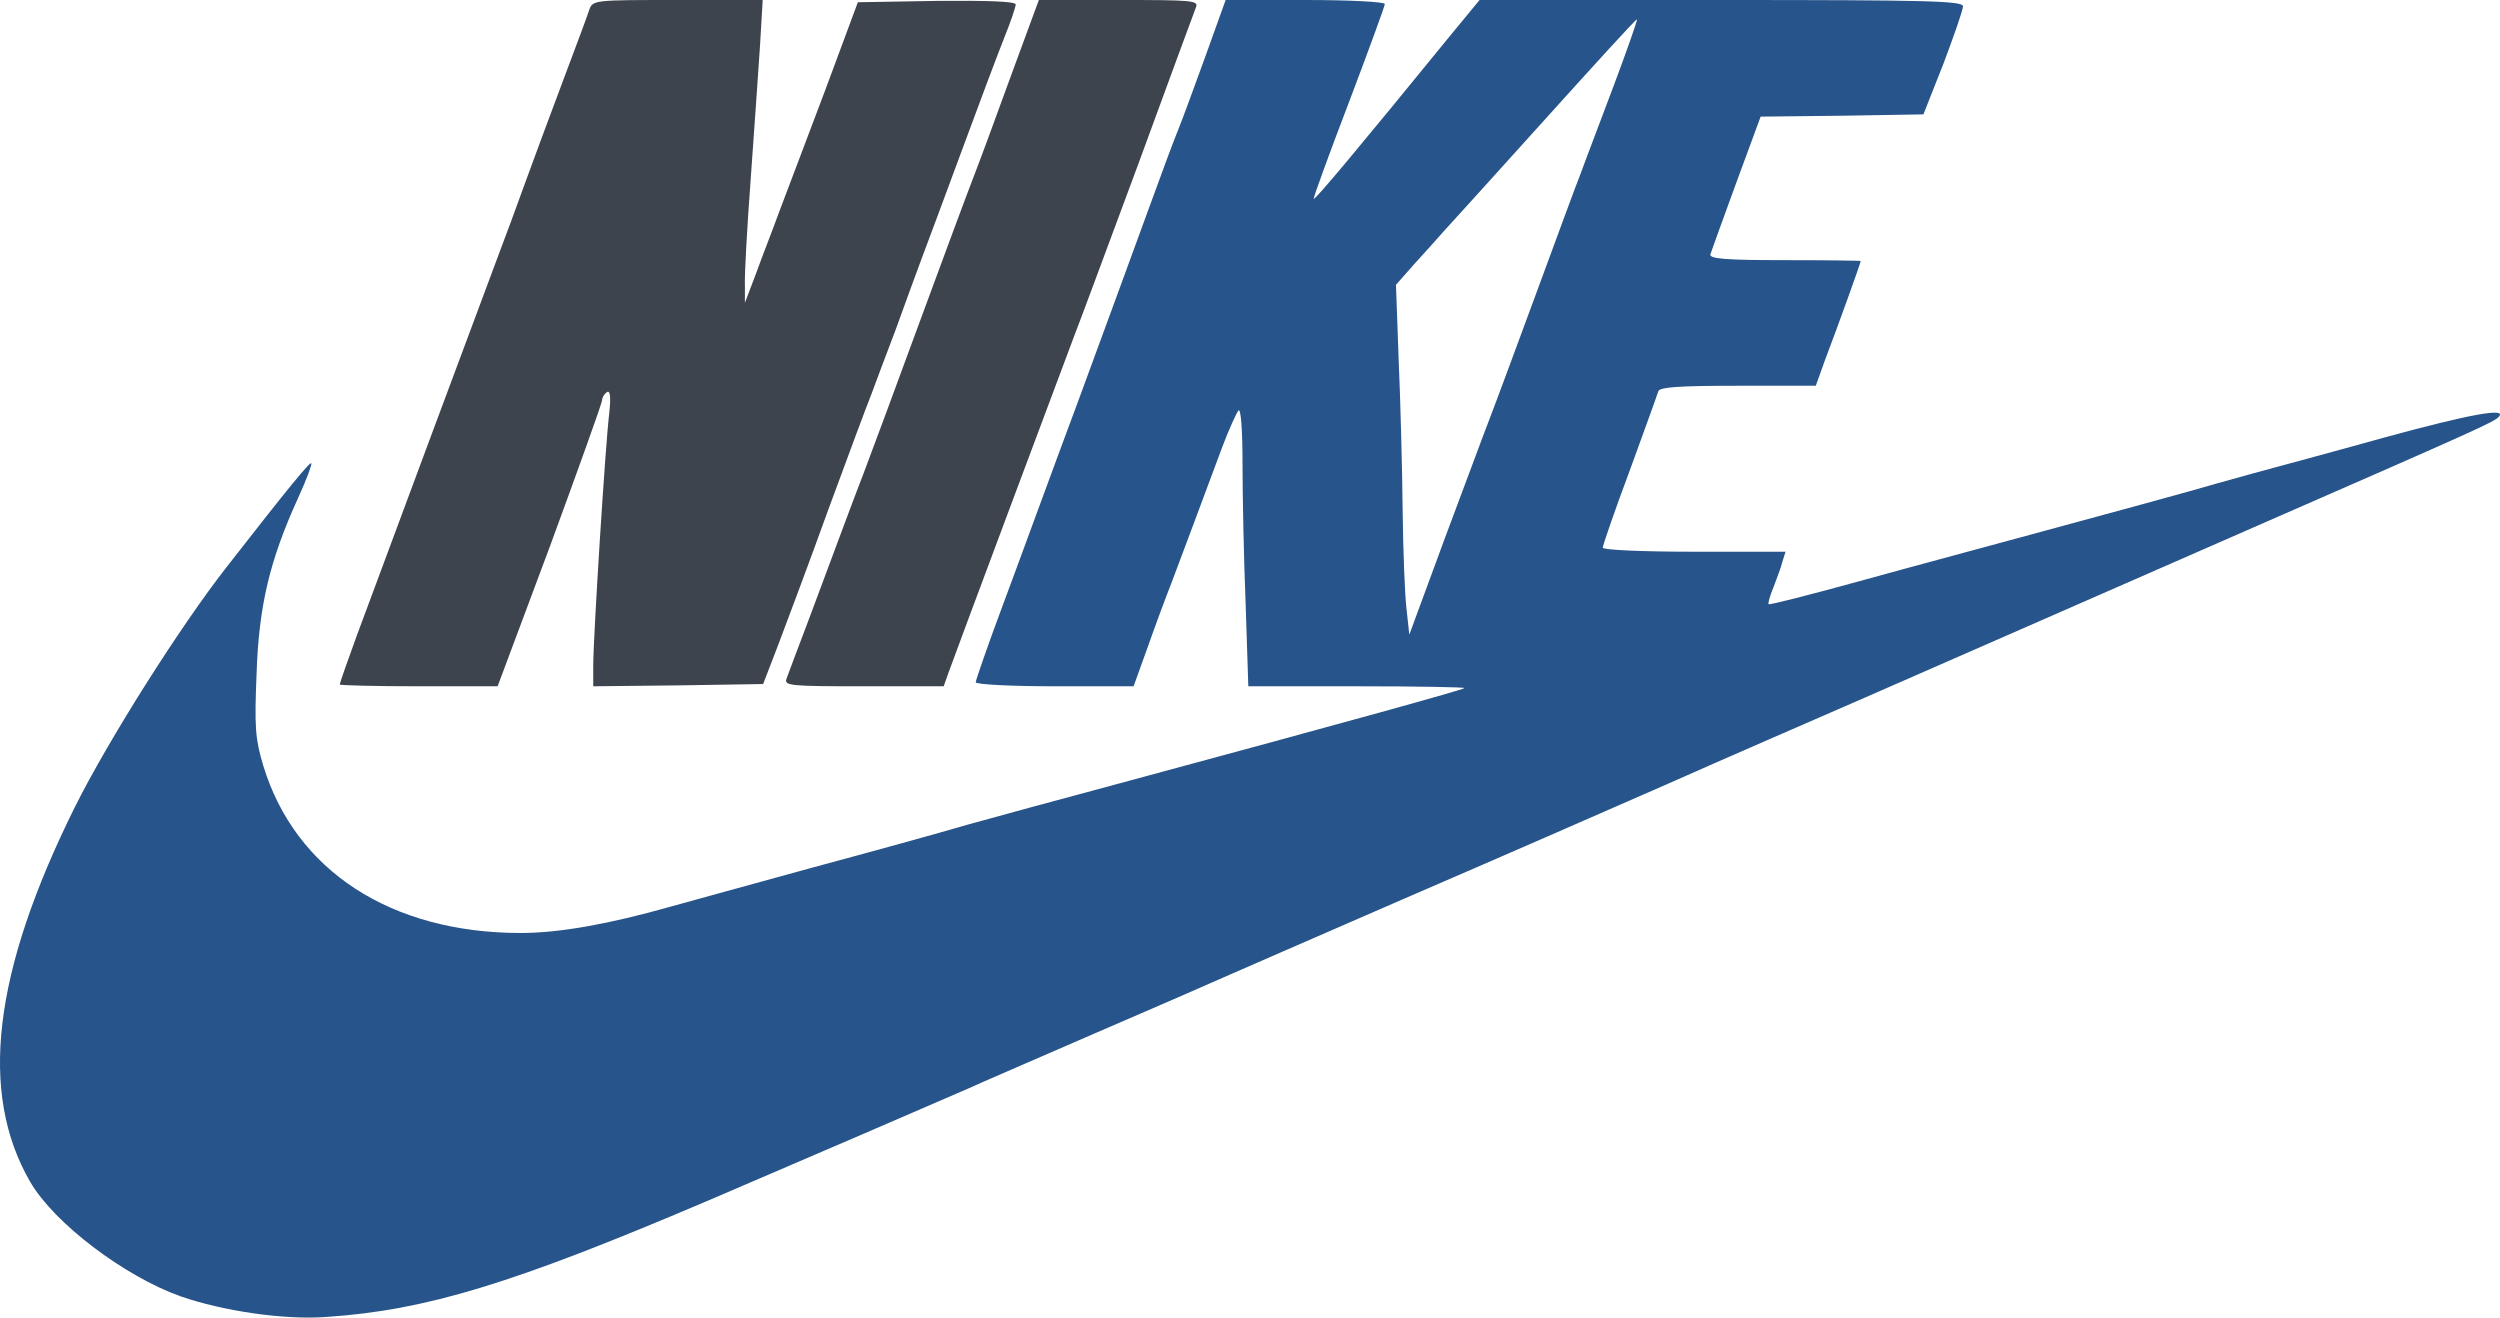
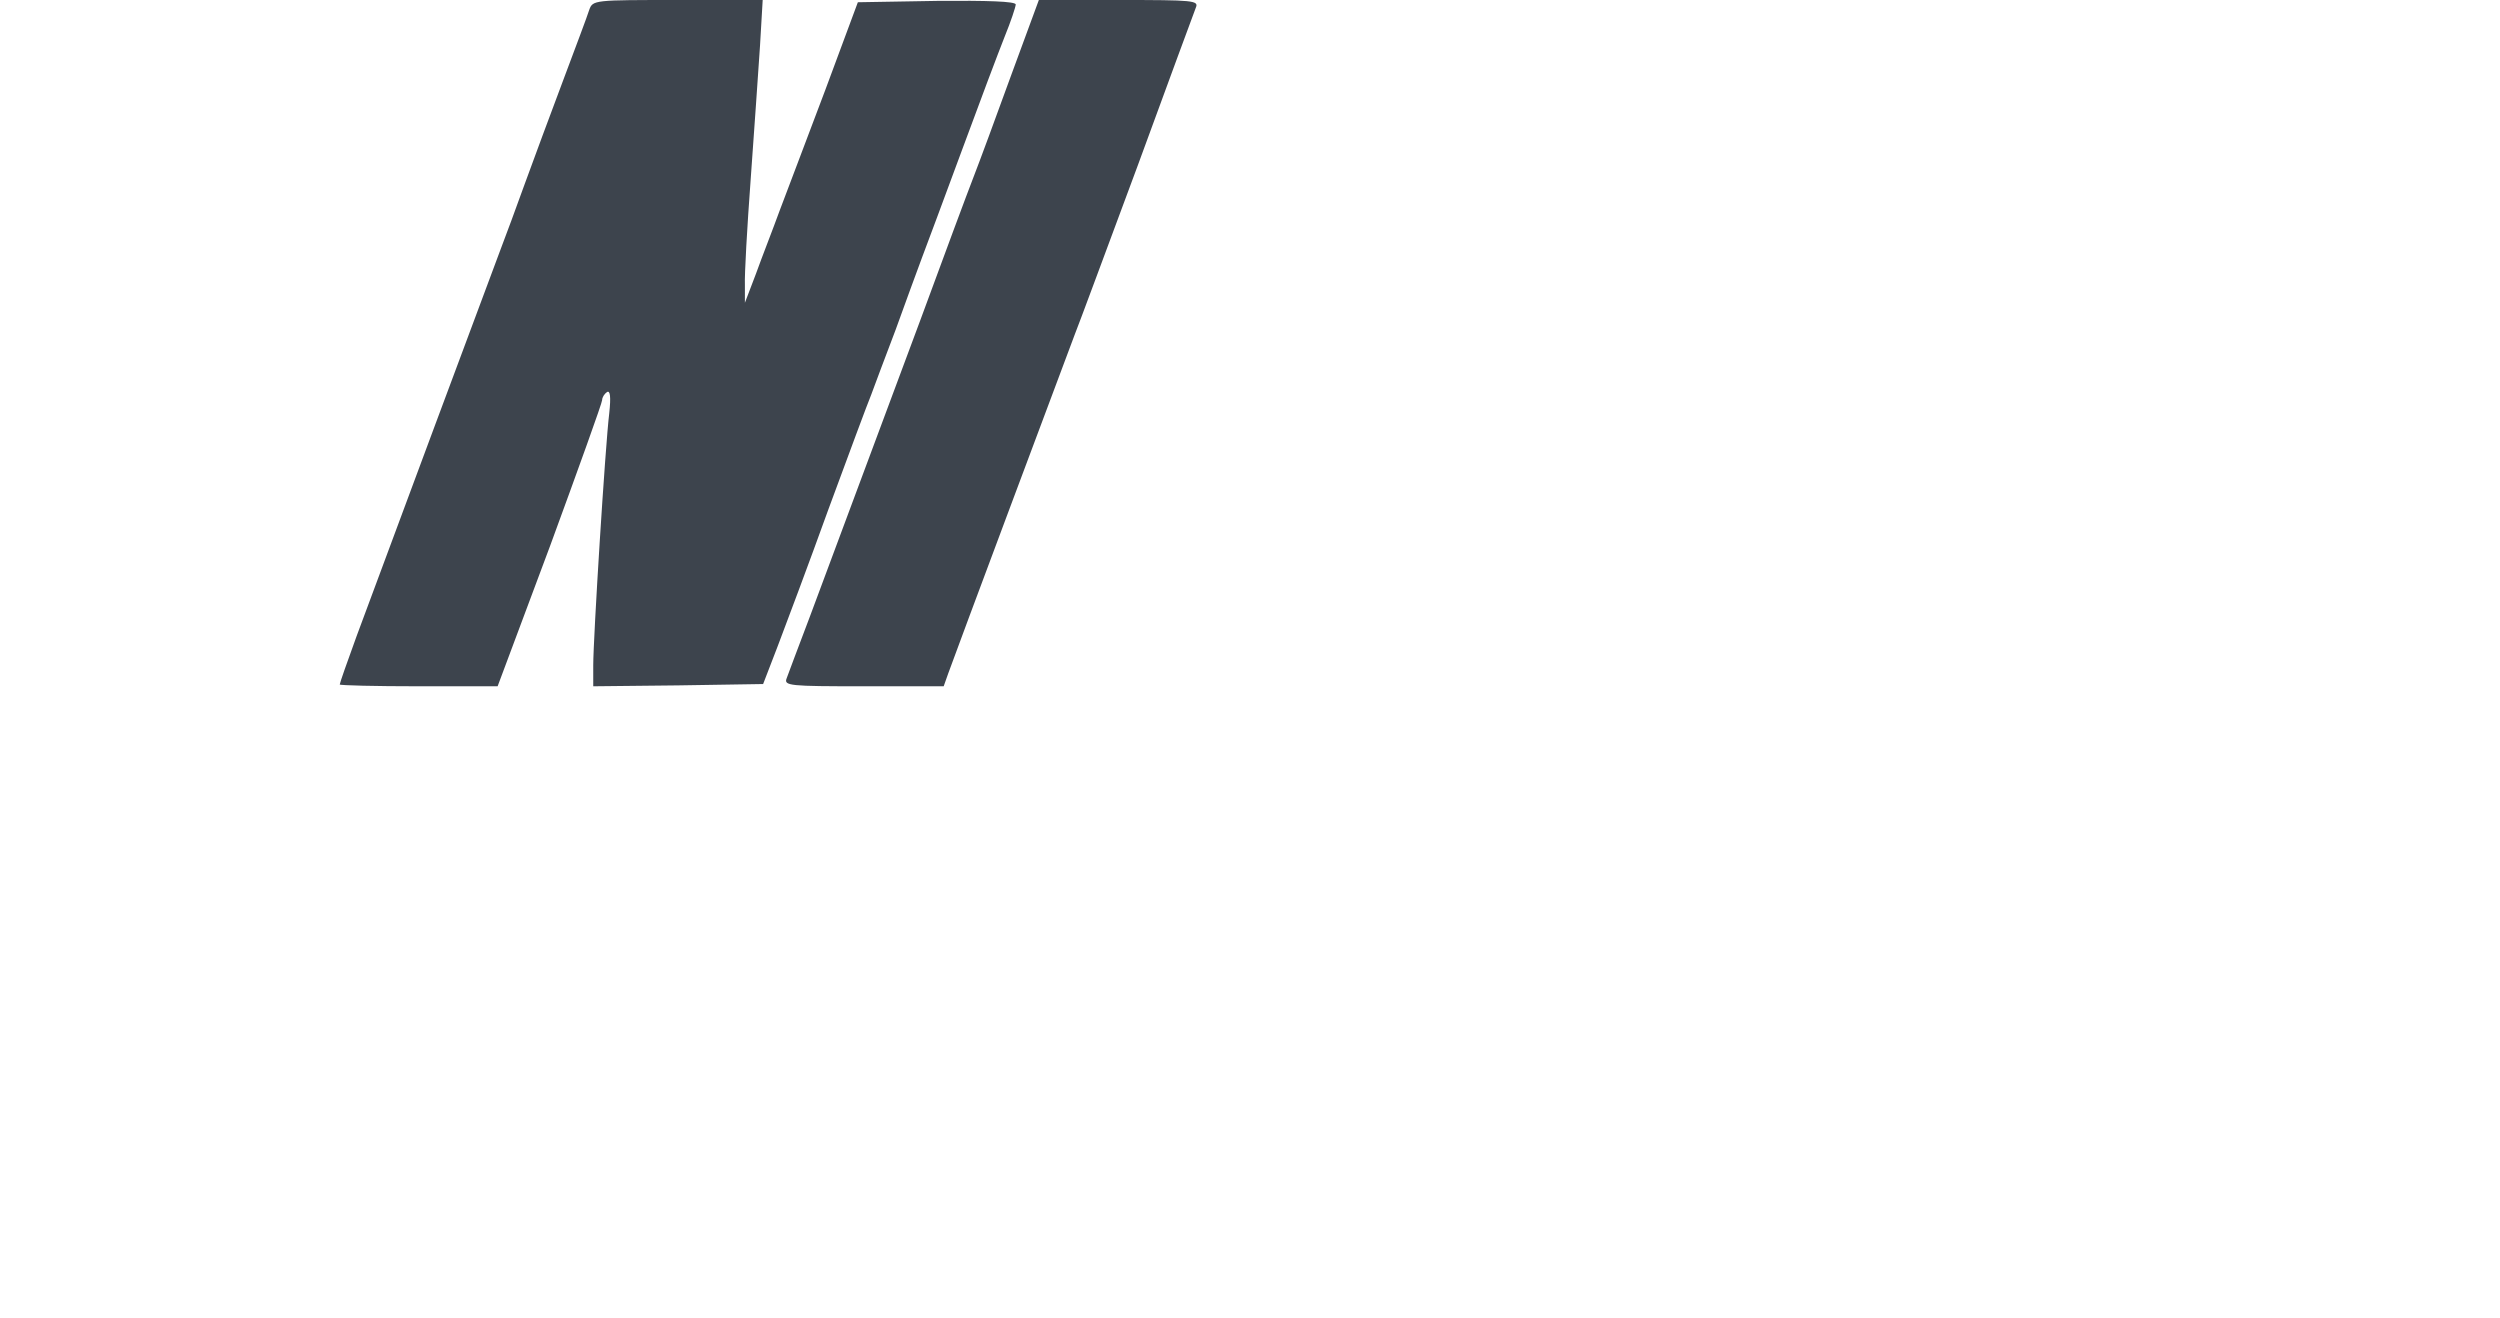
<svg xmlns="http://www.w3.org/2000/svg" width="148" height="78" viewBox="0 0 148 78" fill="none">
  <path d="M34.883 0.584C34.778 0.929 34.067 2.815 33.33 4.78C32.592 6.745 31.566 9.506 31.065 10.887C30.565 12.268 29.933 13.994 29.644 14.738C29.064 16.278 22.614 33.591 21.113 37.654C20.561 39.167 20.113 40.442 20.113 40.522C20.113 40.575 22.219 40.628 24.799 40.628H29.459L32.566 32.316C34.251 27.723 35.646 23.846 35.646 23.686C35.646 23.527 35.778 23.314 35.936 23.208C36.12 23.102 36.173 23.474 36.068 24.456C35.831 26.395 35.12 37.786 35.12 39.38V40.628L40.148 40.575L45.177 40.495L46.046 38.238C46.52 36.99 47.889 33.352 49.047 30.139C50.232 26.926 51.364 23.872 51.575 23.368C51.759 22.863 52.417 21.11 53.023 19.517C53.602 17.898 54.313 15.986 54.576 15.269C54.866 14.525 55.919 11.657 56.946 8.896C57.972 6.107 59.104 3.107 59.473 2.177C59.842 1.275 60.131 0.398 60.131 0.265C60.131 0.08 58.446 0.027 55.471 0.053L50.785 0.133L48.863 5.311C47.783 8.152 46.572 11.392 46.151 12.48C45.756 13.569 45.098 15.242 44.756 16.198L44.098 17.924V16.862C44.071 16.278 44.229 13.463 44.44 10.622C44.65 7.78 44.887 4.222 44.993 2.708L45.151 -4.95911e-05H40.122C35.172 -4.95911e-05 35.093 -4.95911e-05 34.883 0.584Z" fill="#3D444D" />
-   <path d="M59.868 4.434C58.973 6.904 57.972 9.613 57.63 10.489C57.288 11.365 55.866 15.189 54.471 18.986C53.075 22.783 51.575 26.846 51.127 28.015C50.285 30.192 49.969 31.095 47.941 36.512C47.283 38.264 46.651 39.911 46.572 40.15C46.388 40.601 46.73 40.628 51.127 40.628H55.866L56.129 39.884C56.472 38.902 63.133 21.11 63.633 19.783C63.87 19.199 65.528 14.711 67.345 9.825C69.135 4.939 70.689 0.717 70.794 0.451C70.978 0.027 70.662 -4.95911e-05 66.239 -4.95911e-05H61.5L59.868 4.434Z" fill="#3D444D" />
-   <path d="M71.347 3.372C70.662 5.258 69.951 7.196 69.741 7.701C69.53 8.205 68.767 10.25 68.056 12.215C67.345 14.18 65.449 19.331 63.87 23.633C62.264 27.935 60.263 33.432 59.368 35.822C58.472 38.211 57.762 40.283 57.762 40.389C57.762 40.522 59.868 40.628 62.448 40.628H67.108L67.95 38.291C68.398 37.017 69.03 35.317 69.346 34.52C69.925 33.007 71.162 29.661 72.374 26.421C72.768 25.386 73.19 24.456 73.321 24.297C73.453 24.164 73.558 25.359 73.558 27.51C73.558 29.422 73.637 33.166 73.743 35.795L73.9 40.628H80.351C83.905 40.628 86.748 40.681 86.696 40.734C86.59 40.84 80.193 42.619 66.318 46.364C62.843 47.293 58.762 48.408 57.235 48.833C55.708 49.285 51.575 50.426 48.02 51.382C44.466 52.365 40.754 53.374 39.727 53.666C36.068 54.702 33.119 55.233 30.828 55.233C23.141 55.233 17.48 51.542 15.585 45.328C15.111 43.735 15.058 43.044 15.19 39.884C15.321 35.848 15.98 33.14 17.638 29.502C18.139 28.413 18.481 27.484 18.428 27.43C18.349 27.324 17.164 28.758 13.399 33.591C10.661 37.096 6.423 43.788 4.422 47.797C-0.423 57.569 -1.265 64.686 1.789 69.97C3.211 72.413 7.344 75.547 10.688 76.742C13.215 77.618 16.822 78.149 19.323 77.963C25.247 77.565 30.355 75.998 41.833 71.112C47.231 68.802 56.103 64.978 57.367 64.42C57.814 64.208 61.132 62.774 64.739 61.207C68.372 59.641 71.794 58.154 72.374 57.888C72.953 57.623 77.744 55.551 83.036 53.241C88.328 50.957 95.384 47.877 98.701 46.417C102.045 44.93 107.31 42.646 110.417 41.292C115.998 38.849 118.552 37.733 134.244 30.856C146.644 25.439 147.618 24.988 147.908 24.695C148.487 24.111 146.354 24.483 141.194 25.89C138.245 26.713 134.691 27.669 133.322 28.041C131.953 28.413 130.294 28.891 129.636 29.077C128.978 29.263 125.503 30.219 121.87 31.201C118.263 32.184 112.918 33.618 110.048 34.414C107.152 35.211 104.757 35.822 104.704 35.768C104.651 35.715 104.783 35.264 104.993 34.759C105.178 34.255 105.441 33.591 105.52 33.246L105.704 32.662H100.307C97.174 32.662 94.884 32.555 94.884 32.423C94.884 32.29 95.594 30.219 96.49 27.829C97.359 25.439 98.122 23.341 98.175 23.155C98.254 22.916 99.438 22.837 102.887 22.837H107.495L108.047 21.296C108.758 19.438 110.154 15.561 110.154 15.454C110.154 15.428 108.126 15.401 105.652 15.401C102.203 15.401 101.176 15.322 101.255 15.056C101.308 14.897 101.992 12.985 102.782 10.834L104.23 6.904L109.048 6.851L113.866 6.771L115.051 3.771C115.683 2.098 116.209 0.584 116.209 0.372C116.209 0.053 114.077 0 101.887 0H87.591L85.906 2.045C80.43 8.763 77.771 11.949 77.771 11.764C77.771 11.631 78.719 9.028 79.877 6.001C81.035 2.948 81.983 0.345 81.983 0.239C81.983 0.106 79.85 0 77.27 0H72.558L71.347 3.372ZM95.542 5.045C94.752 7.17 93.857 9.48 93.594 10.223C93.304 10.94 92.119 14.18 90.934 17.393C89.75 20.606 88.512 23.952 88.17 24.828C87.828 25.704 86.643 28.918 85.485 31.998L83.431 37.574L83.273 36.114C83.168 35.317 83.062 32.608 83.036 30.139C83.01 27.643 82.905 23.66 82.799 21.243L82.641 16.862L83.694 15.667C84.274 15.03 85.09 14.127 85.485 13.675C85.88 13.251 88.618 10.223 91.54 6.984C94.462 3.744 96.858 1.115 96.911 1.142C96.937 1.195 96.332 2.948 95.542 5.045Z" fill="#27548A" />
+   <path d="M59.868 4.434C58.973 6.904 57.972 9.613 57.63 10.489C57.288 11.365 55.866 15.189 54.471 18.986C50.285 30.192 49.969 31.095 47.941 36.512C47.283 38.264 46.651 39.911 46.572 40.15C46.388 40.601 46.73 40.628 51.127 40.628H55.866L56.129 39.884C56.472 38.902 63.133 21.11 63.633 19.783C63.87 19.199 65.528 14.711 67.345 9.825C69.135 4.939 70.689 0.717 70.794 0.451C70.978 0.027 70.662 -4.95911e-05 66.239 -4.95911e-05H61.5L59.868 4.434Z" fill="#3D444D" />
</svg>